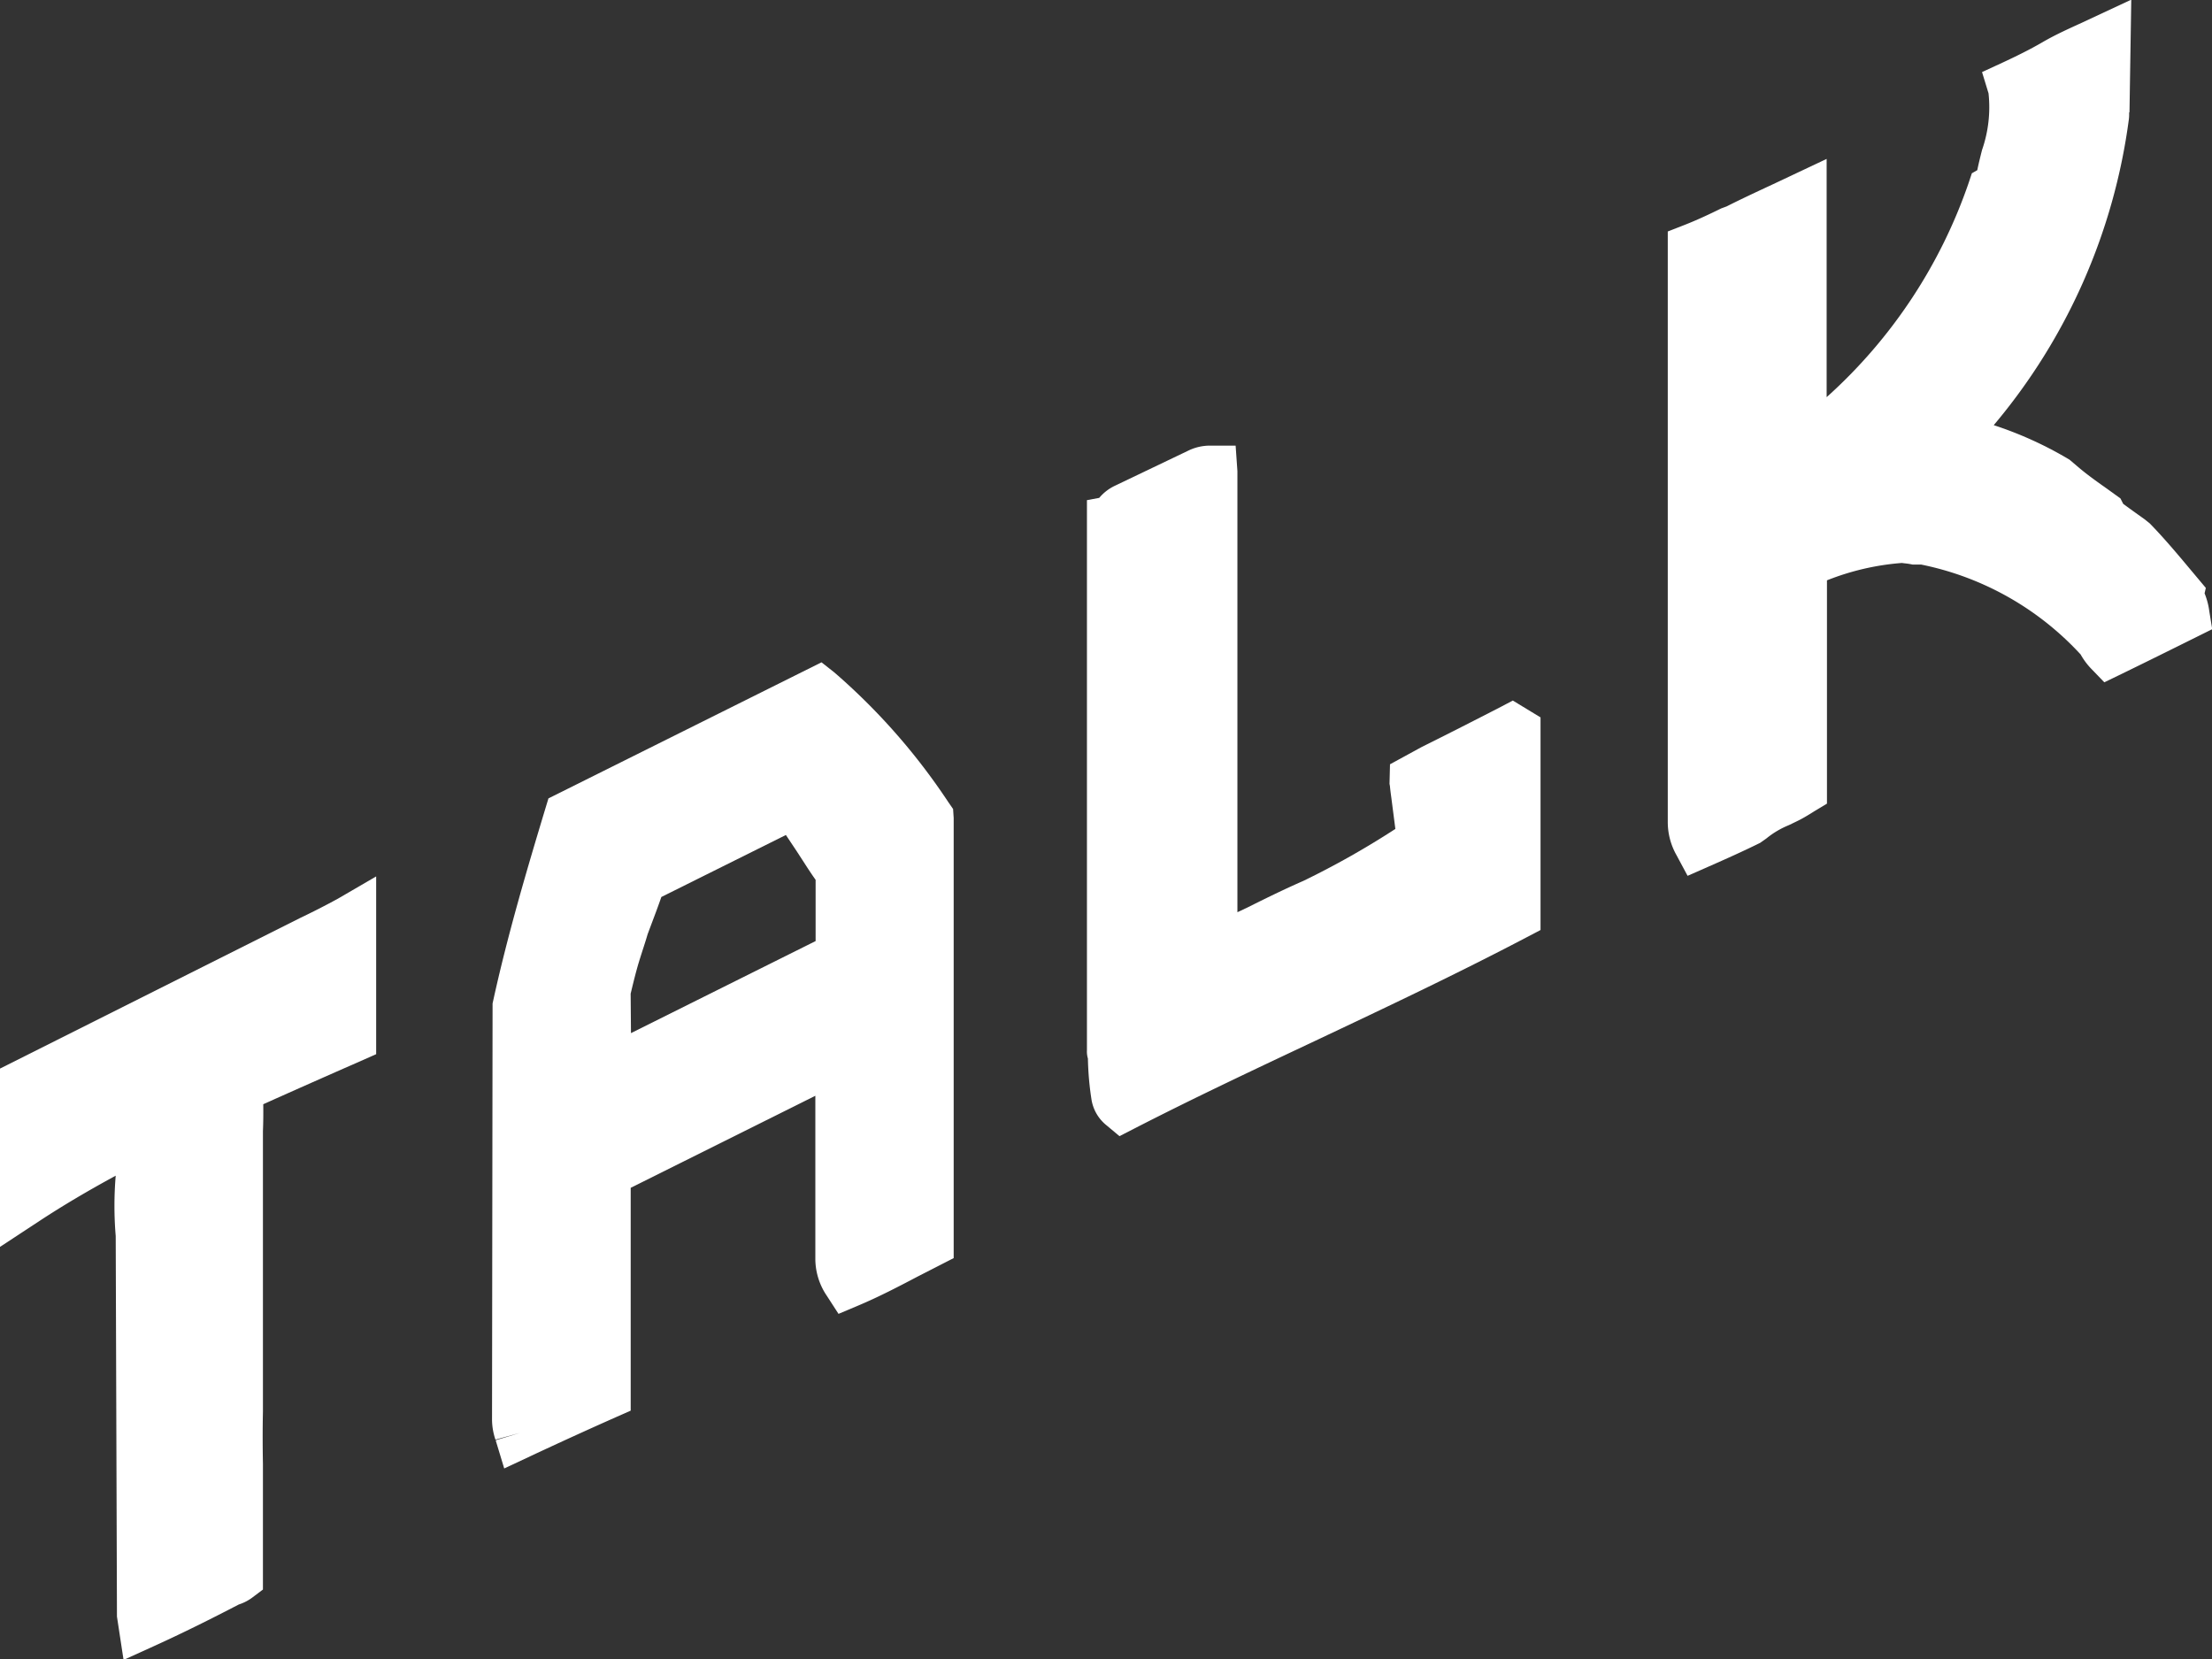
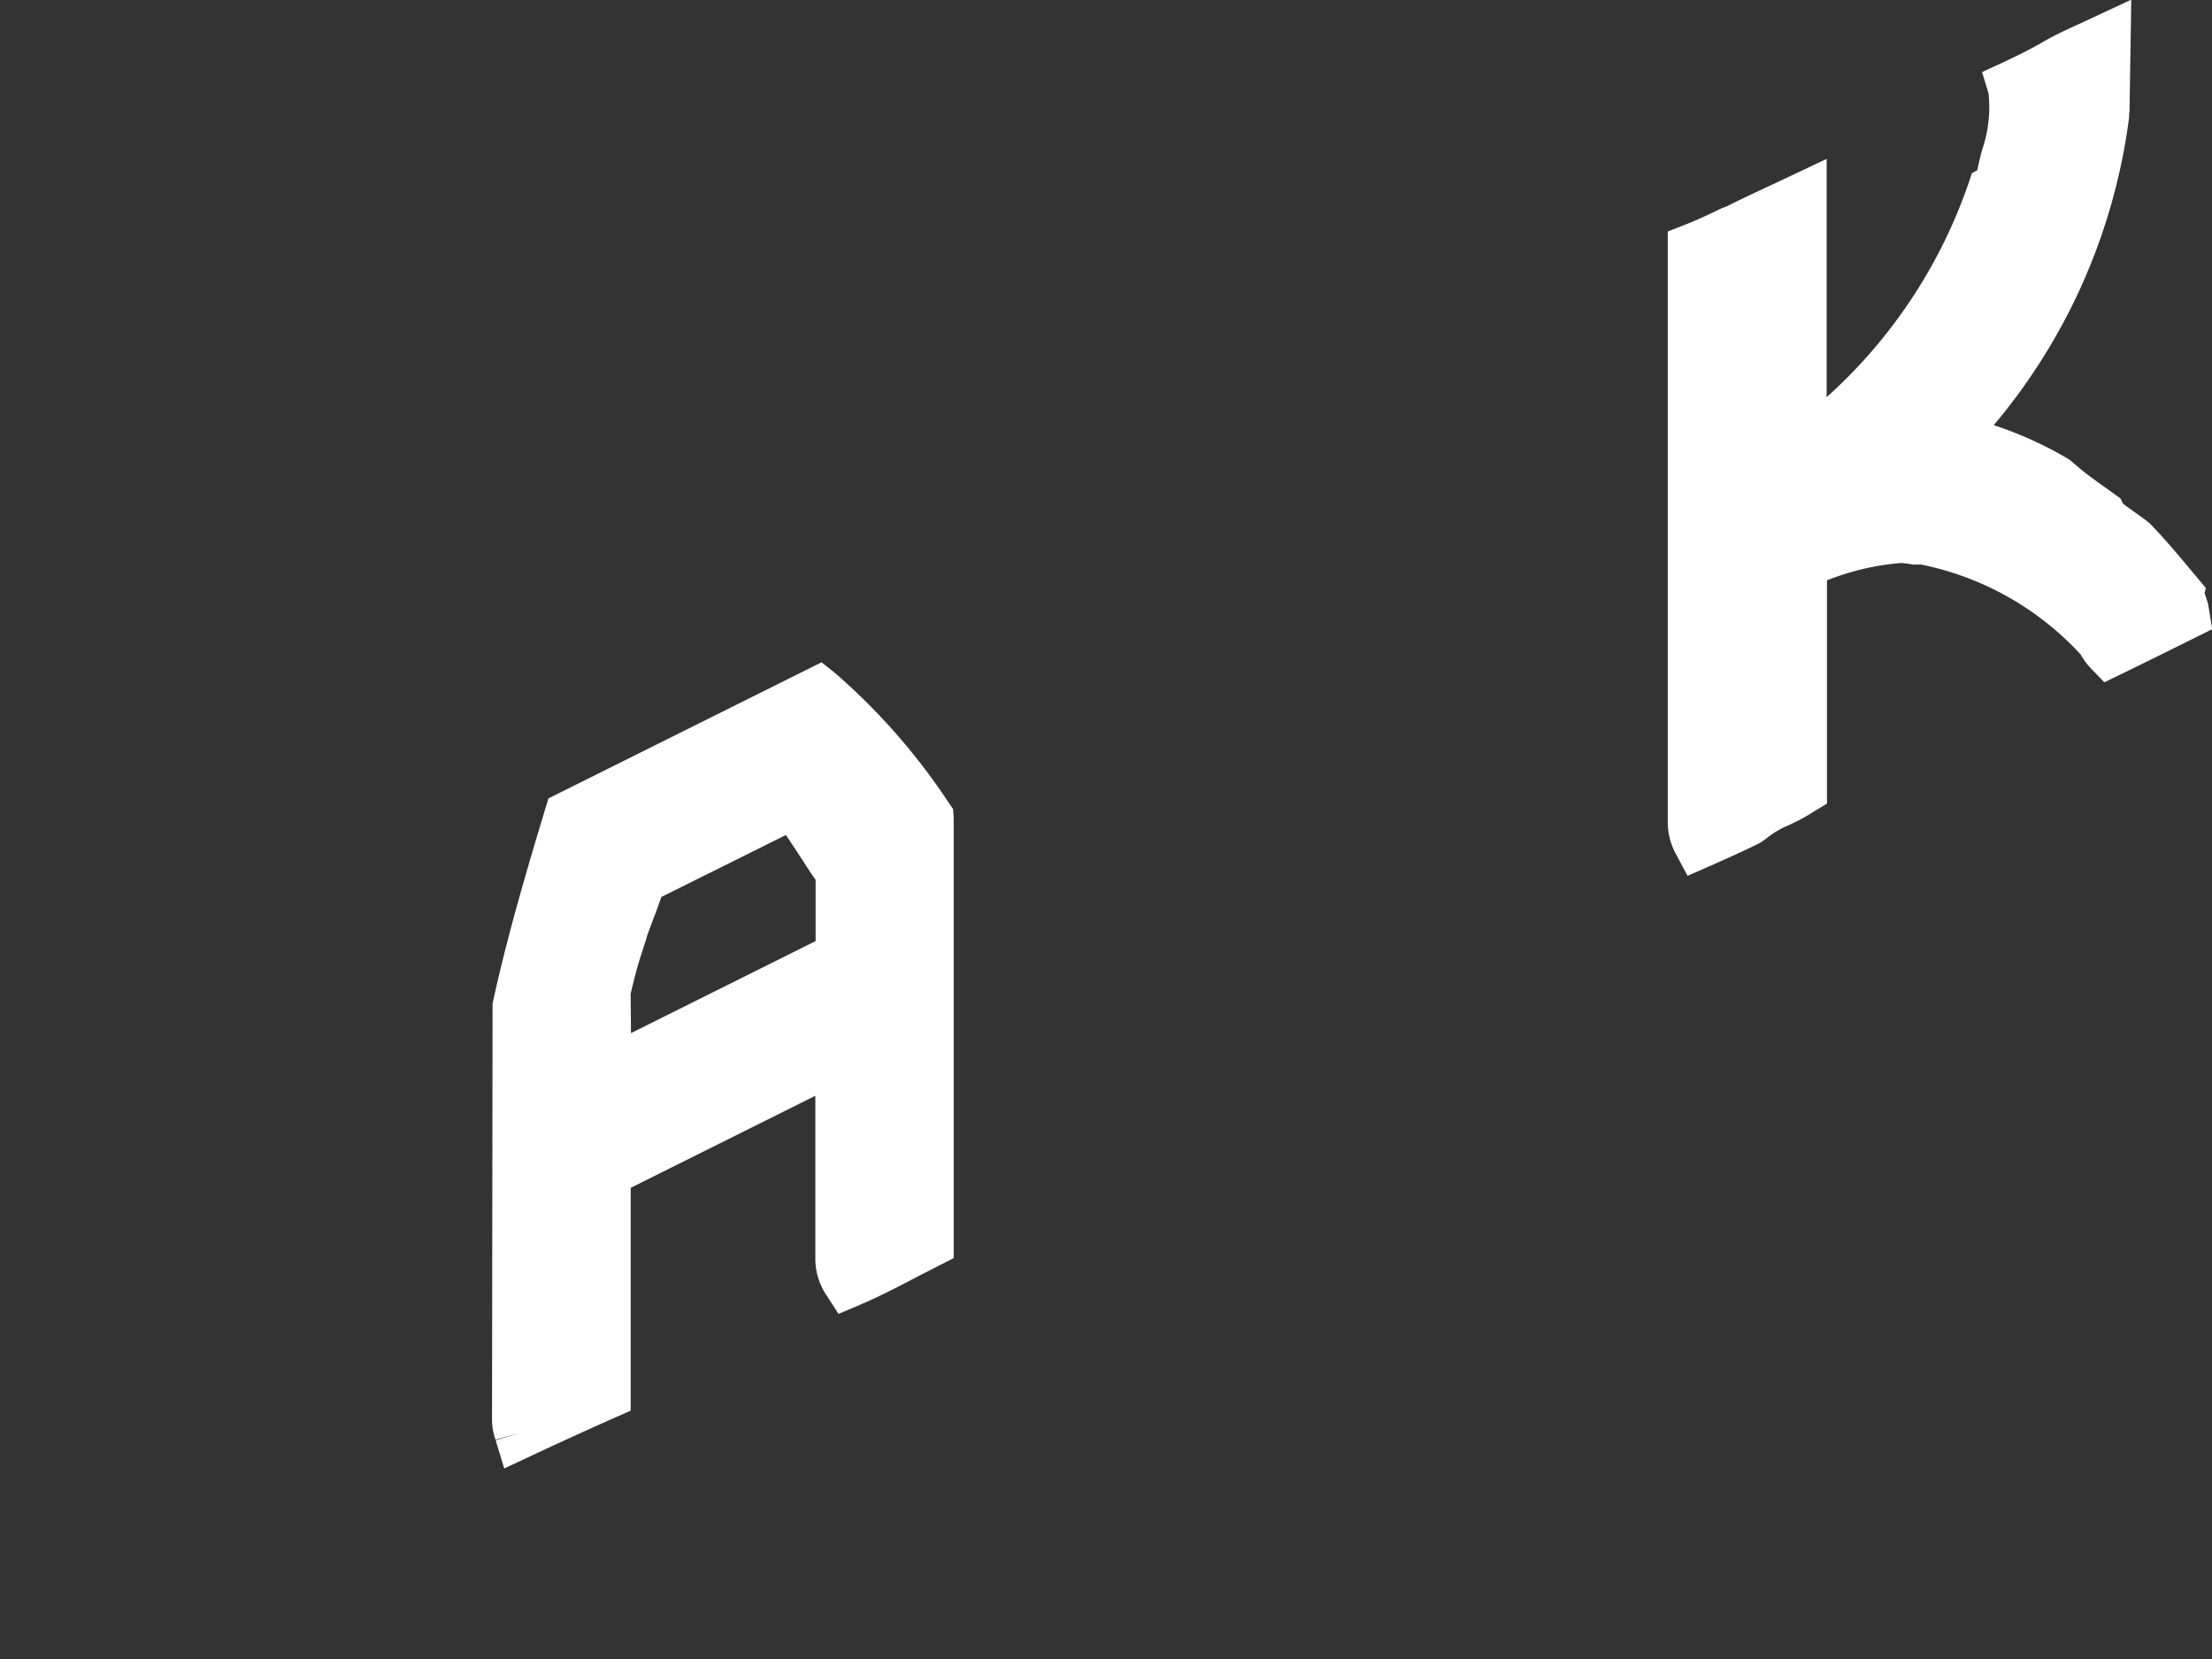
<svg xmlns="http://www.w3.org/2000/svg" width="40.852" height="30.647" viewBox="0 0 40.852 30.647">
  <rect x="0" y="0" width="40.852" height="30.647" fill="#333333" stroke="none" />
-   <path d="M494.347,494l-5.532,2.776v3.293l.729-.479c.421-.277.885-.552,1.408-.836a6.68,6.68,0,0,0,0,1.114l.023,7.029.122.8.566-.257c.529-.24,1.049-.5,1.563-.767a.848.848,0,0,0,.258-.135l.187-.141v-2.318c-.006-.32-.007-.641,0-.97v-5.18c.007-.164.008-.329.006-.495.607-.272,1.21-.539,1.805-.8l.28-.124v-3.283l-.708.412Q494.708,493.828,494.347,494Z" transform="translate(-488.815 -477.041)" fill="#fff" />
  <path d="M562.824,467.358a11.692,11.692,0,0,0-2.109-2.4l-.235-.185-5.043,2.513-.059.194c-.33,1.095-.7,2.335-.973,3.594l-.01,7.7a1.19,1.19,0,0,0,.063.355l.454-.125-.45.136.158.521.493-.231q.779-.365,1.563-.713l.28-.124v-4.115l3.41-1.7V475.8a1.219,1.219,0,0,0,.214.675l.214.331.363-.153c.378-.159.741-.348,1.1-.537l.664-.34V467.65l-.011-.168Zm-5.869,3.535c.05-.208.1-.414.157-.6s.113-.347.157-.5l.078-.208c.06-.159.12-.318.175-.478l2.3-1.145.2.3.137.211c.064.1.135.209.212.317v1.131l-3.41,1.7Z" transform="translate(-545.308 -452.541)" fill="#fff" />
-   <path d="M641.325,440.7c-.487.251-.976.5-1.465.743l-.583.318-.009.361.008.043c.005.062.015.135.027.224l.073.566a15.624,15.624,0,0,1-1.7.96c-.355.155-.7.325-1.036.493l-.181.085v-8.145l-.033-.472h-.471a.915.915,0,0,0-.4.091l-1.356.649a.852.852,0,0,0-.292.225l-.227.042v10.163a.443.443,0,0,0,.018.149,5.569,5.569,0,0,0,.065.751.764.764,0,0,0,.279.483l.239.2.277-.142c1.1-.565,2.225-1.094,3.347-1.623,1.285-.607,2.614-1.235,3.9-1.91l.252-.132v-3.927l-.512-.311Z" transform="translate(-613.606 -427.646)" fill="#fff" />
  <path d="M721.075,387.779a1.328,1.328,0,0,0-.087-.33l.023-.1-.28-.334c-.245-.293-.49-.585-.755-.857l-.1-.08c-.155-.11-.3-.214-.391-.282l-.051-.1-.257-.185c-.186-.132-.372-.263-.552-.419l-.131-.111a6.893,6.893,0,0,0-1.4-.638,11,11,0,0,0,2.495-5.645c.012-.09,0-.158.012-.128l.033-2.085-.9.42c-.247.113-.5.226-.737.364s-.494.264-.746.381l-.373.172.12.393a2.407,2.407,0,0,1-.12,1.046c-.034.134-.065.26-.088.373l-.1.057-.056.168a9.437,9.437,0,0,1-2.626,3.967v-4.4l-.985.465c-.292.136-.583.271-.862.412l-.1.037c-.227.112-.454.218-.687.309l-.3.117v10.916a1.241,1.241,0,0,0,.16.6l.206.384.4-.176c.316-.139.631-.28.94-.433l.114-.08a1.612,1.612,0,0,1,.414-.246l.143-.069c.1-.048.19-.1.335-.192l.228-.137v-4.124a4.711,4.711,0,0,1,1.383-.321l.054.007a1.24,1.24,0,0,1,.147.023l.158,0a5.478,5.478,0,0,1,2.943,1.66,1.271,1.271,0,0,0,.2.268l.237.246.308-.149c.461-.224.92-.452,1.379-.68l.306-.152Z" transform="translate(-680.273 -376.491)" fill="#fff" />
</svg>